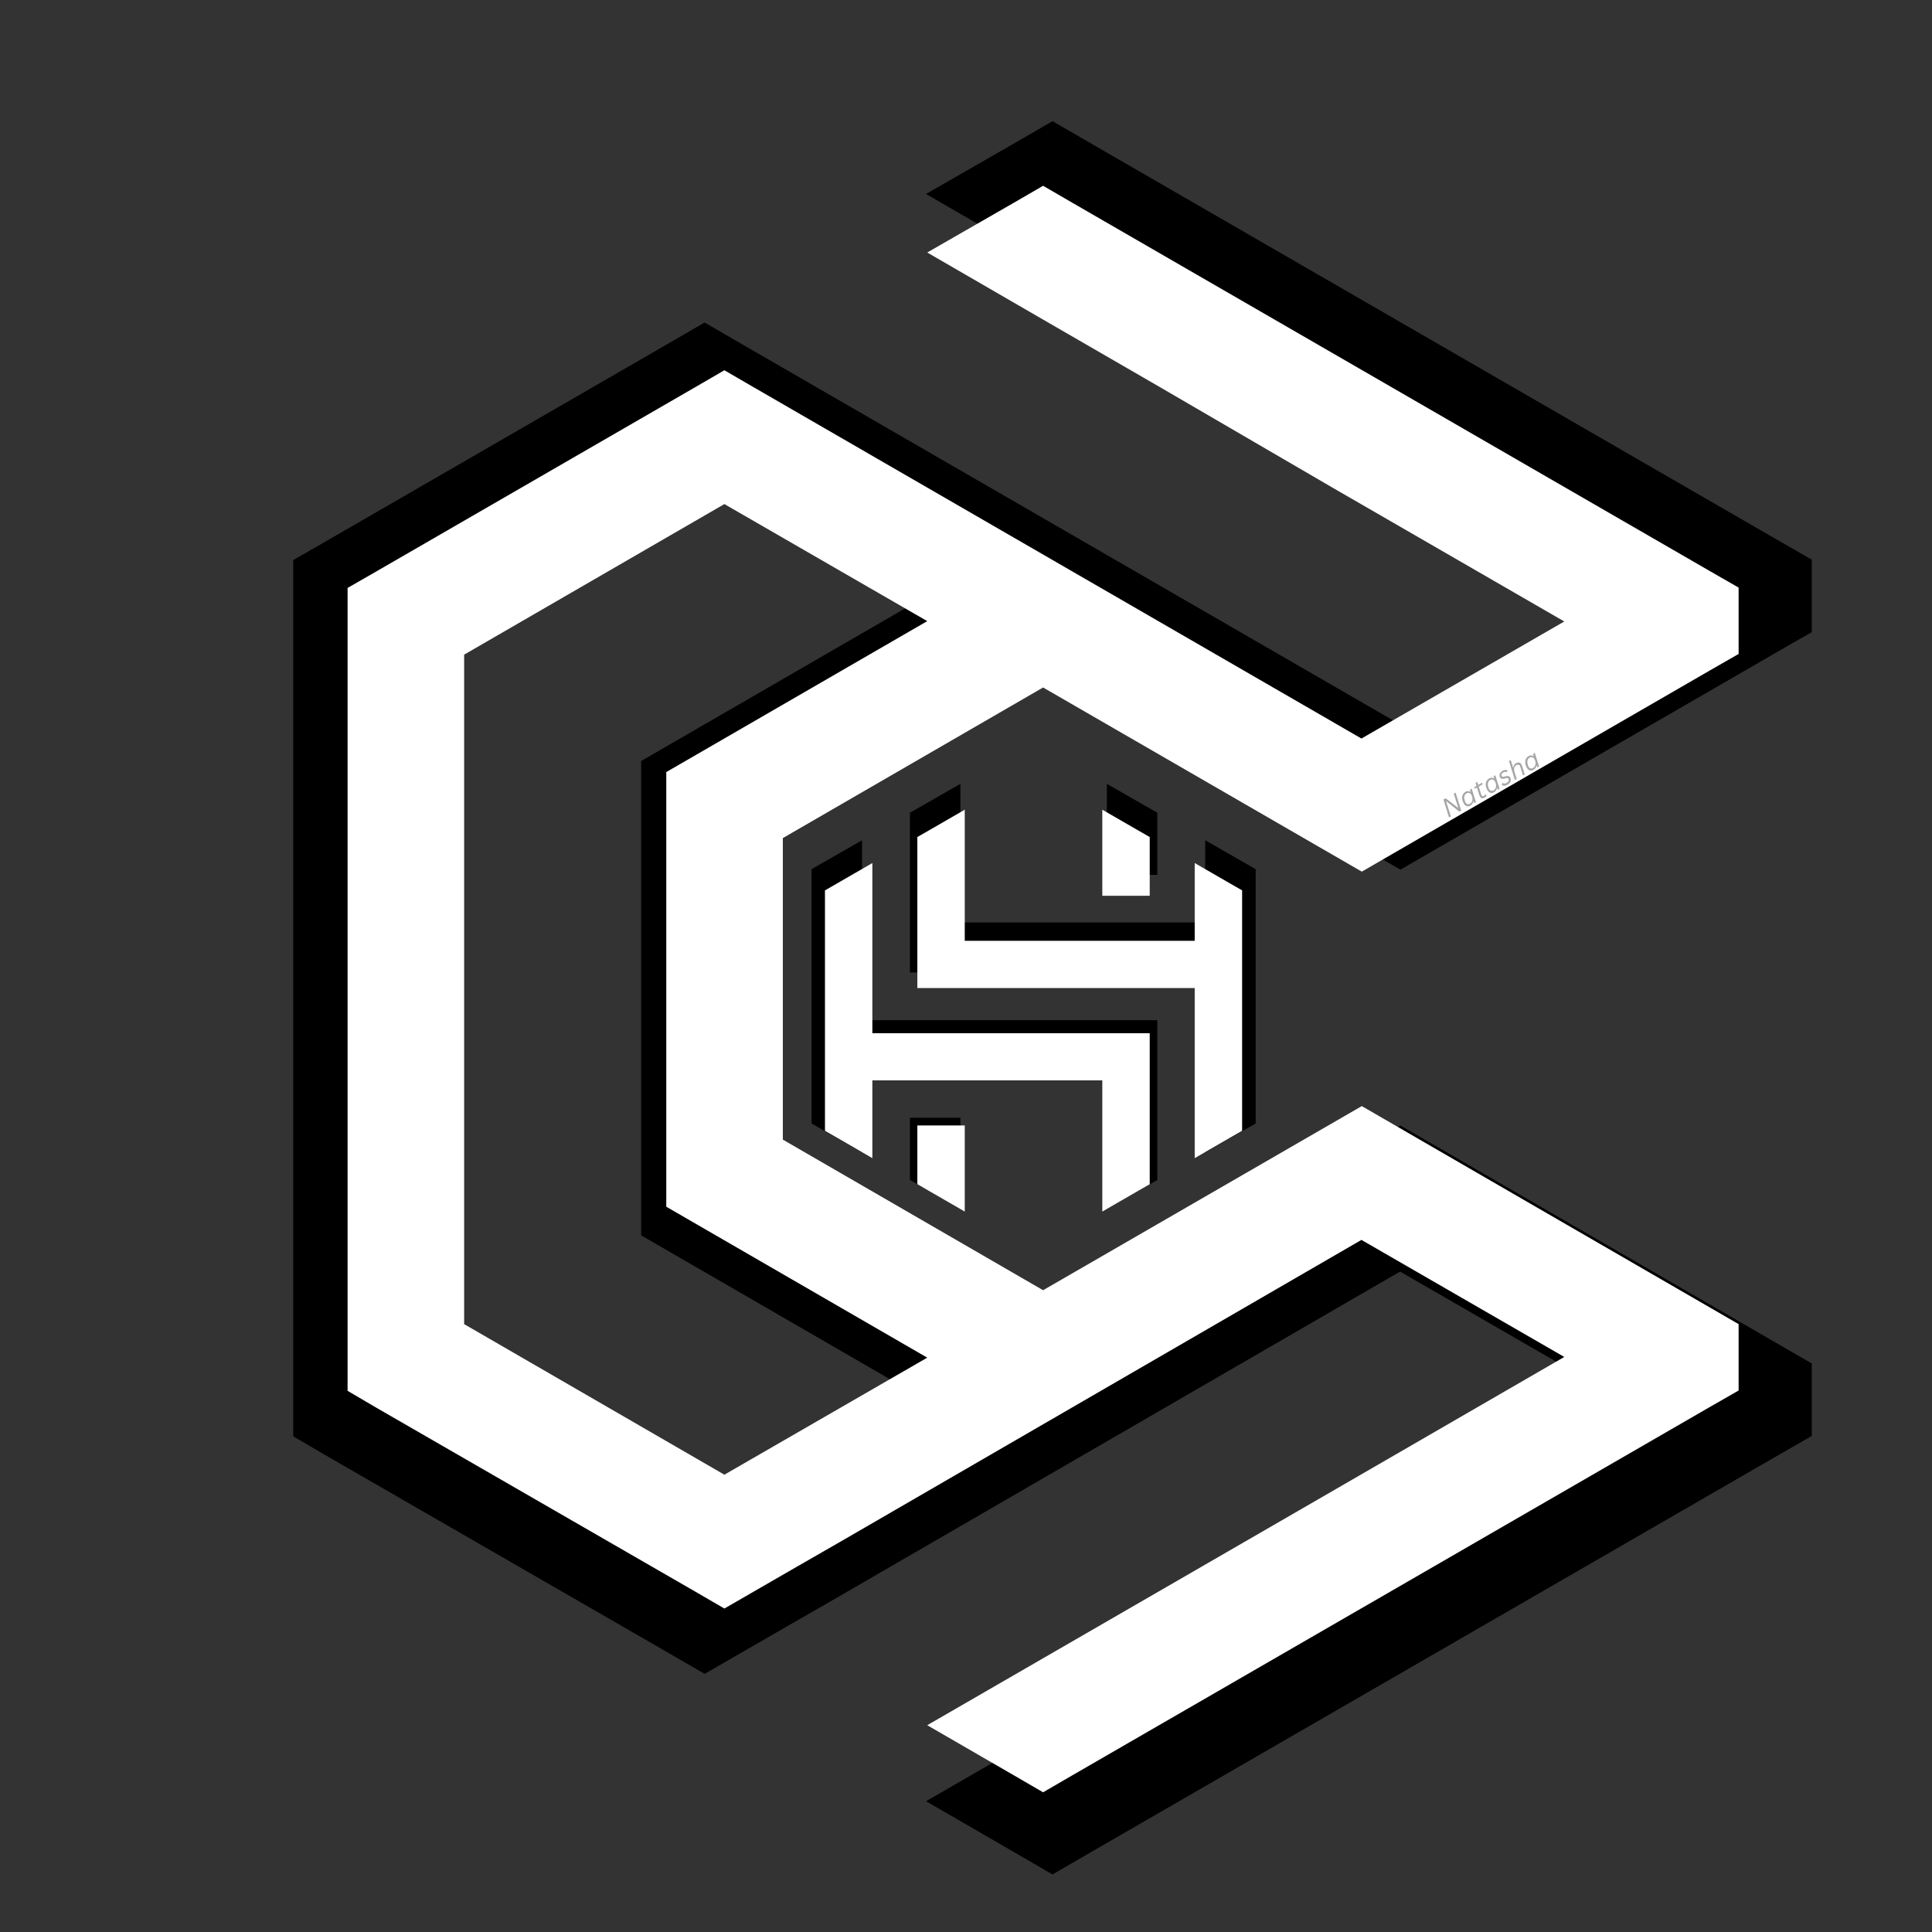
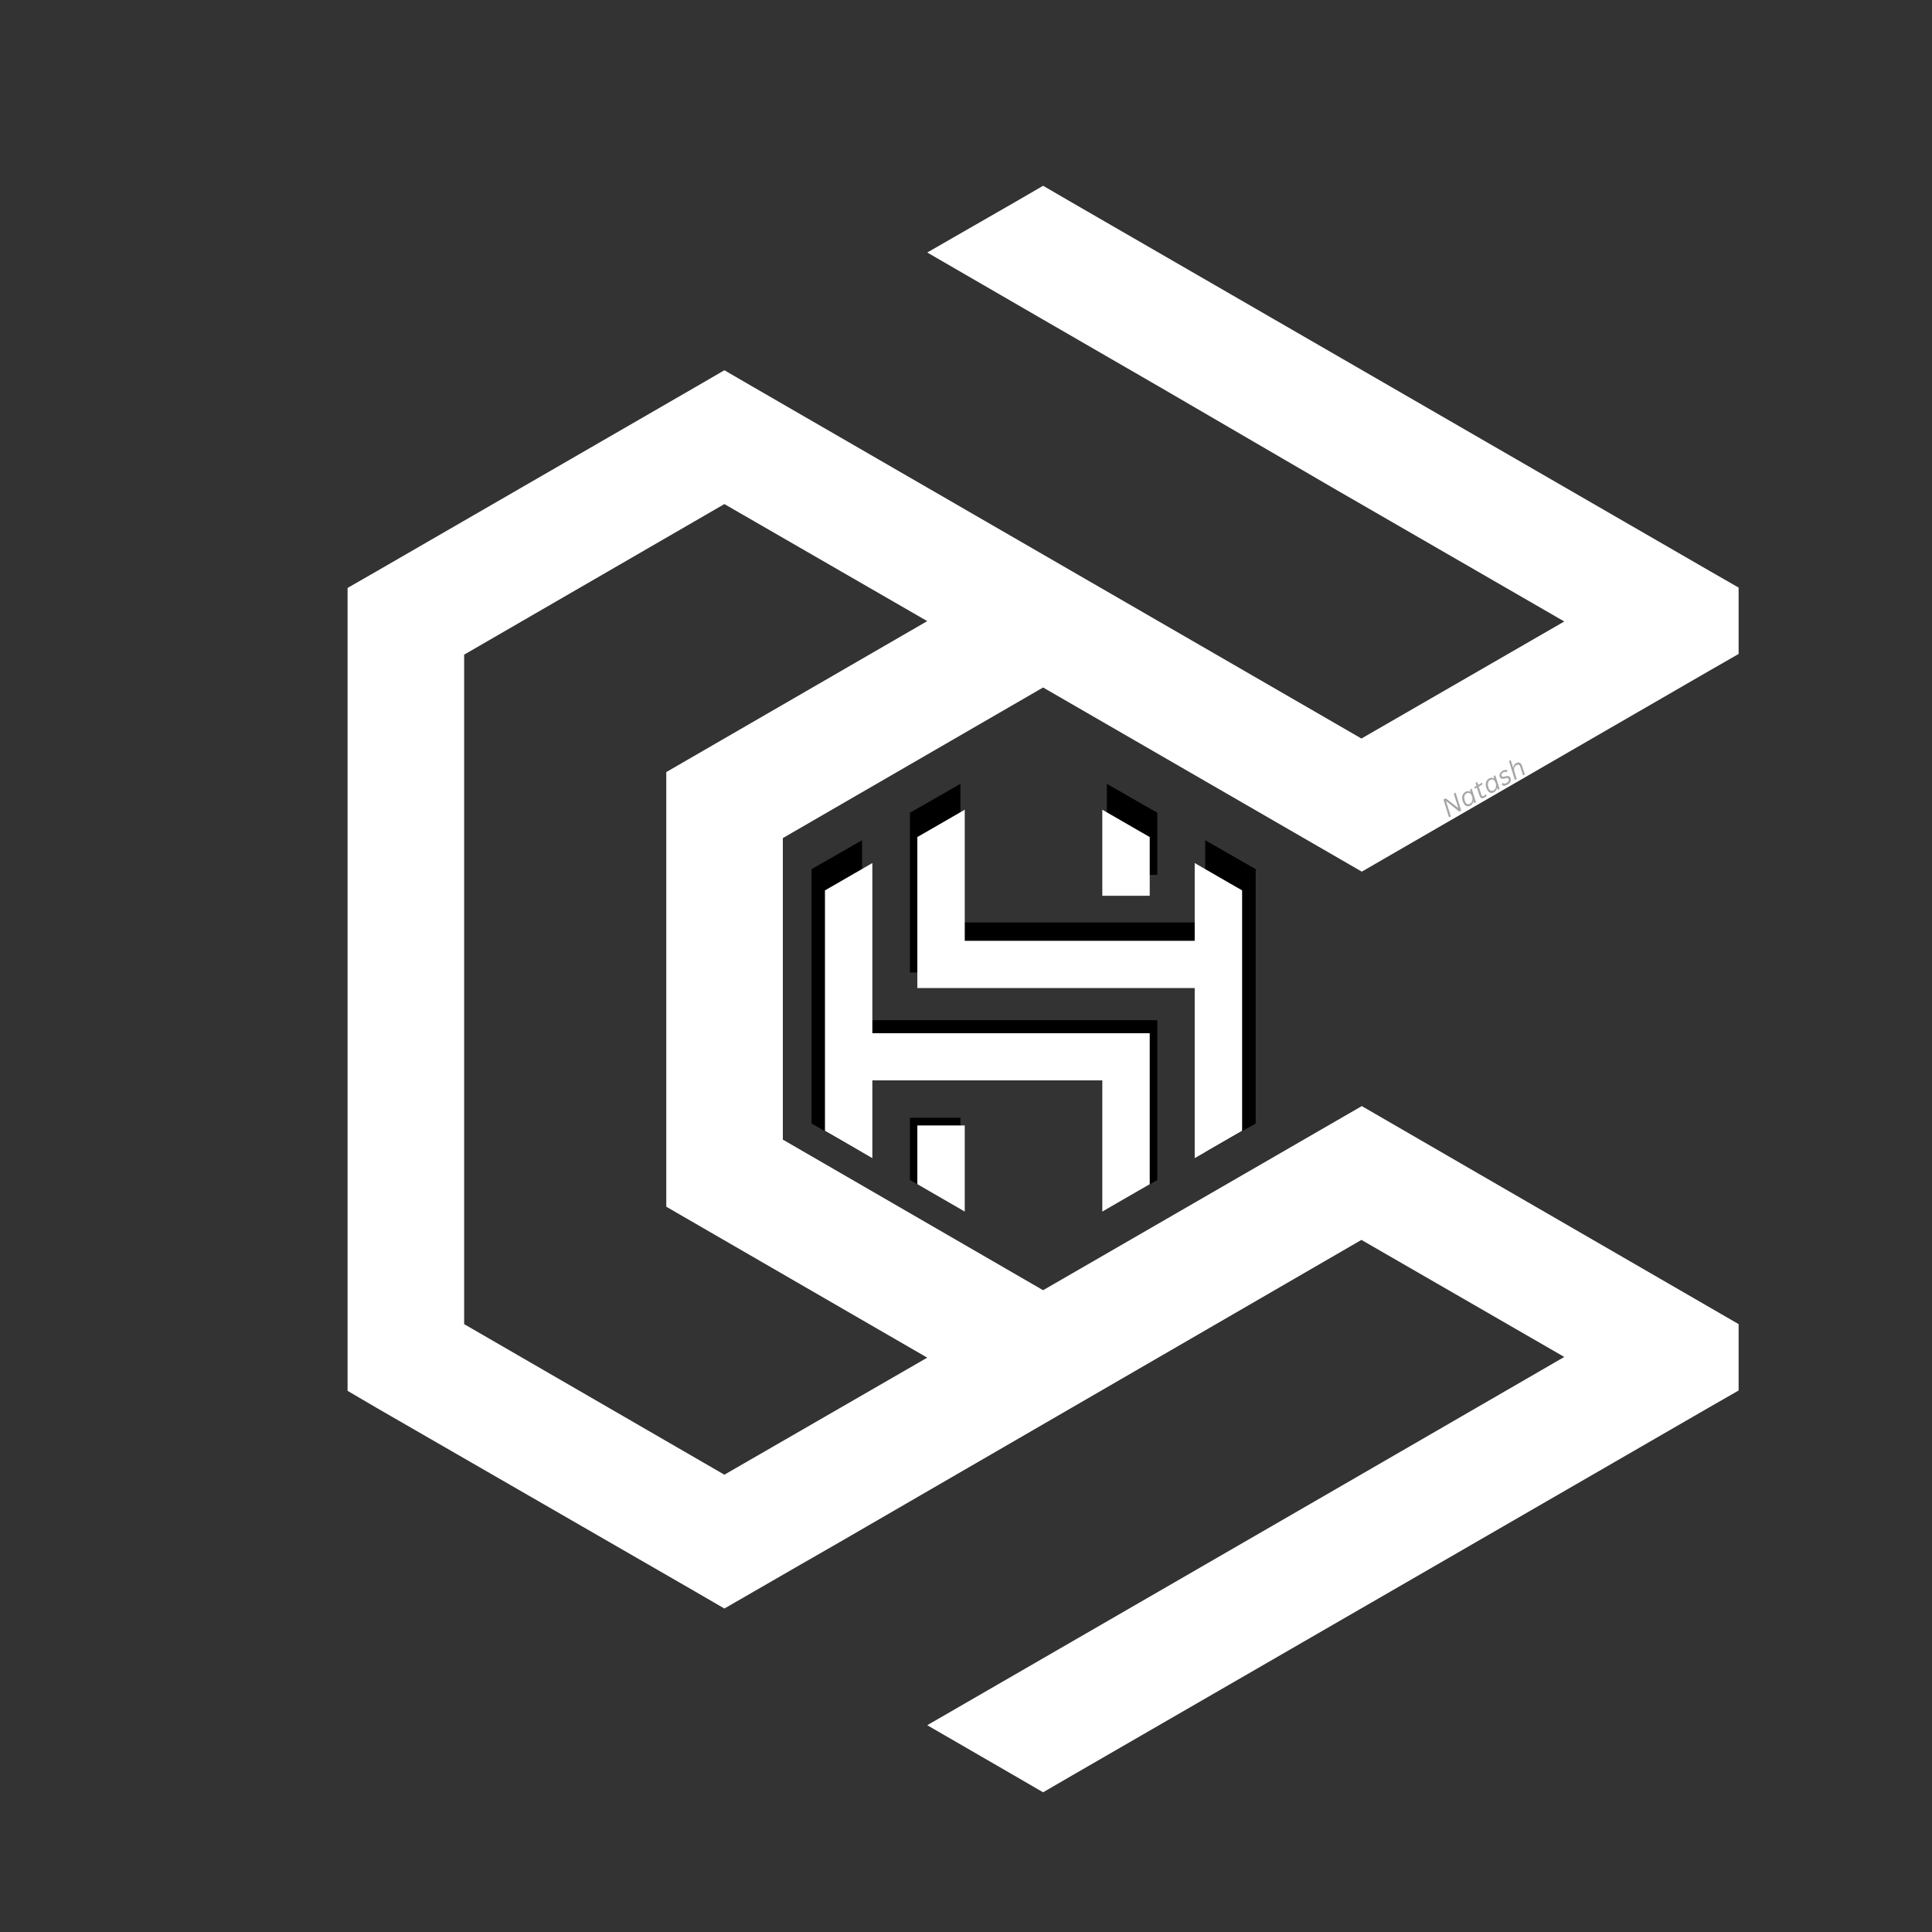
<svg xmlns="http://www.w3.org/2000/svg" width="500" zoomAndPan="magnify" viewBox="0 0 375 375" height="500" preserveAspectRatio="xMidYMid meet" version="1.0">
  <rect x="0" y="0" width="375" height="375" fill="#333333" stroke="none" />
  <defs>
    <g />
    <clipPath id="b54e2e2e52">
-       <path d="M 56.918 23.422 L 351.668 23.422 L 351.668 363.922 L 56.918 363.922 Z M 56.918 23.422 " clip-rule="nonzero" />
-     </clipPath>
+       </clipPath>
    <clipPath id="607d3194d0">
      <path d="M 67.465 36 L 337.465 36 L 337.465 347.973 L 67.465 347.973 Z M 67.465 36 " clip-rule="nonzero" />
    </clipPath>
    <clipPath id="f4a4a96f93">
      <path d="M 157.504 152.145 L 243.754 152.145 L 243.754 234.645 L 157.504 234.645 Z M 157.504 152.145 " clip-rule="nonzero" />
    </clipPath>
    <clipPath id="19abc72e51">
      <path d="M 160.109 157.164 L 241.109 157.164 L 241.109 235.164 L 160.109 235.164 Z M 160.109 157.164 " clip-rule="nonzero" />
    </clipPath>
  </defs>
  <g clip-path="url(#b54e2e2e52)">
    <path fill="#000000" d="M 210.414 27.066 L 277.945 66.074 L 345.477 105.078 L 351.668 108.633 L 351.668 122.691 L 345.477 126.242 L 271.824 168.801 L 204.293 129.797 L 149.152 161.695 L 149.152 225.57 L 204.293 257.473 L 271.824 218.465 L 296.375 232.676 C 314.809 243.336 333.238 253.992 351.668 264.652 L 351.668 278.711 L 345.477 282.266 L 277.945 321.27 L 210.414 360.277 L 204.293 363.828 L 198.176 360.277 L 179.746 349.617 L 213.512 330.113 C 247.277 310.613 281.043 291.109 314.73 271.605 L 271.75 246.812 L 161.312 310.762 L 152.098 316.055 L 136.766 324.898 L 130.645 321.348 L 63.113 282.418 L 56.918 278.789 L 56.918 108.707 L 63.113 105.152 L 130.645 66.148 L 136.766 62.598 L 142.883 66.148 L 271.75 140.605 L 314.73 115.812 L 265.633 87.465 L 229.148 66.223 L 204.293 51.863 L 179.746 37.652 L 198.176 27.066 L 204.293 23.516 Z M 179.746 271.758 L 124.449 239.781 L 124.449 147.711 L 179.746 115.738 L 136.766 90.941 L 81.621 122.844 L 81.621 264.652 L 136.766 296.551 Z M 179.746 271.758 " fill-opacity="1" fill-rule="evenodd" />
  </g>
  <g clip-path="url(#607d3194d0)">
    <path fill="#ffffff" d="M 208.066 39.312 L 269.93 75.055 L 331.789 110.793 L 337.465 114.051 L 337.465 126.934 L 331.789 130.188 L 264.324 169.184 L 202.465 133.441 L 151.949 162.672 L 151.949 221.199 L 202.465 250.43 L 264.324 214.691 L 286.812 227.711 C 303.695 237.477 320.578 247.242 337.465 257.012 L 337.465 269.895 L 331.789 273.148 L 269.93 308.891 L 208.066 344.629 L 202.465 347.883 L 196.859 344.629 L 179.977 334.863 L 210.906 316.992 C 241.836 299.121 272.766 281.254 303.625 263.383 L 264.254 240.664 L 163.09 299.262 L 154.648 304.109 L 140.602 312.215 L 134.996 308.957 L 73.137 273.289 L 67.465 269.961 L 67.465 114.117 L 73.137 110.863 L 134.996 75.121 L 140.602 71.867 L 146.207 75.121 L 264.254 143.348 L 303.625 120.629 L 258.648 94.656 L 225.23 75.191 L 202.465 62.031 L 179.977 49.012 L 196.859 39.312 L 202.465 36.059 Z M 179.977 263.52 L 129.324 234.223 L 129.324 149.859 L 179.977 120.559 L 140.602 97.84 L 90.09 127.07 L 90.09 257.012 L 140.602 286.238 Z M 179.977 263.52 " fill-opacity="1" fill-rule="evenodd" />
  </g>
  <g clip-path="url(#f4a4a96f93)">
    <path fill="#000000" d="M 186.414 216.977 L 186.414 234.645 L 179.066 230.43 L 176.617 229.016 L 176.617 216.957 L 186.414 216.957 Z M 243.73 195.672 L 243.73 168.699 L 241.281 167.305 L 233.934 163.09 L 233.934 179.055 L 186.414 179.055 L 186.414 152.145 L 179.066 156.355 L 176.617 157.75 L 176.617 188.762 L 233.934 188.762 L 233.934 223.676 L 241.281 219.465 L 243.73 218.066 Z M 167.32 174.289 L 167.32 163.09 L 159.973 167.305 L 157.523 168.699 L 157.523 218.066 L 159.973 219.465 L 167.32 223.676 L 167.32 207.711 L 214.84 207.711 L 214.84 234.645 L 222.188 230.43 L 224.637 229.035 L 224.637 198.023 L 167.32 198.023 Z M 214.84 152.145 L 222.188 156.355 L 224.637 157.75 L 224.637 169.809 L 214.84 169.809 Z M 214.84 152.145 " fill-opacity="1" fill-rule="evenodd" />
  </g>
  <g clip-path="url(#19abc72e51)">
-     <path fill="#ffffff" d="M 187.258 218.461 L 187.258 235.164 L 180.355 231.184 L 178.055 229.844 L 178.055 218.445 L 187.258 218.445 Z M 241.094 198.32 L 241.094 172.82 L 238.793 171.5 L 231.891 167.516 L 231.891 182.609 L 187.258 182.609 L 187.258 157.164 L 180.355 161.148 L 178.055 162.469 L 178.055 191.785 L 231.891 191.785 L 231.891 224.797 L 238.793 220.812 L 241.094 219.492 Z M 169.324 178.105 L 169.324 167.516 L 162.426 171.5 L 160.125 172.82 L 160.125 219.492 L 162.426 220.812 L 169.324 224.797 L 169.324 209.703 L 213.957 209.703 L 213.957 235.164 L 220.859 231.184 L 223.16 229.863 L 223.16 200.547 L 169.324 200.547 Z M 213.957 157.164 L 220.859 161.148 L 223.16 162.469 L 223.16 173.871 L 213.957 173.871 Z M 213.957 157.164 " fill-opacity="1" fill-rule="evenodd" />
+     <path fill="#ffffff" d="M 187.258 218.461 L 187.258 235.164 L 180.355 231.184 L 178.055 229.844 L 178.055 218.445 L 187.258 218.445 Z M 241.094 198.32 L 241.094 172.82 L 238.793 171.5 L 231.891 167.516 L 231.891 182.609 L 187.258 182.609 L 187.258 157.164 L 180.355 161.148 L 178.055 162.469 L 178.055 191.785 L 231.891 191.785 L 231.891 224.797 L 238.793 220.812 L 241.094 219.492 M 169.324 178.105 L 169.324 167.516 L 162.426 171.5 L 160.125 172.82 L 160.125 219.492 L 162.426 220.812 L 169.324 224.797 L 169.324 209.703 L 213.957 209.703 L 213.957 235.164 L 220.859 231.184 L 223.16 229.863 L 223.16 200.547 L 169.324 200.547 Z M 213.957 157.164 L 220.859 161.148 L 223.16 162.469 L 223.16 173.871 L 213.957 173.871 Z M 213.957 157.164 " fill-opacity="1" fill-rule="evenodd" />
  </g>
  <g fill="#a6a6a6" fill-opacity="1">
    <g transform="translate(281.032, 158.79)">
      <g>
        <path d="M 0.578 -0.328 L 0.219 -0.125 L -0.859 -3.594 L -0.422 -3.844 L 1.953 -2.016 L 2 -2.047 L 1.141 -4.734 L 1.5 -4.938 L 2.594 -1.469 L 2.219 -1.25 L -0.281 -3.25 L -0.328 -3.203 Z M 0.578 -0.328 " />
      </g>
    </g>
    <g transform="translate(284.344, 156.914)">
      <g>
        <path d="M 1.016 -0.516 C 0.867 -0.441 0.723 -0.406 0.578 -0.406 C 0.43 -0.406 0.285 -0.445 0.141 -0.531 C -0.004 -0.625 -0.129 -0.766 -0.234 -0.953 C -0.305 -1.078 -0.367 -1.219 -0.422 -1.375 C -0.566 -1.812 -0.586 -2.188 -0.484 -2.5 C -0.391 -2.812 -0.176 -3.062 0.156 -3.25 C 0.301 -3.332 0.453 -3.367 0.609 -3.359 C 0.773 -3.359 0.922 -3.312 1.047 -3.219 L 1.094 -3.25 L 0.969 -3.641 L 1.312 -3.844 L 2.141 -1.203 L 1.797 -1.016 L 1.672 -1.406 L 1.625 -1.391 C 1.613 -1.211 1.555 -1.051 1.453 -0.906 C 1.359 -0.758 1.211 -0.629 1.016 -0.516 Z M 0.969 -0.906 C 1.188 -1.031 1.332 -1.211 1.406 -1.453 C 1.488 -1.691 1.484 -1.984 1.391 -2.328 C 1.348 -2.441 1.301 -2.539 1.25 -2.625 C 1.133 -2.82 0.992 -2.945 0.828 -3 C 0.672 -3.051 0.508 -3.031 0.344 -2.938 C -0.125 -2.676 -0.25 -2.207 -0.031 -1.531 C -0.008 -1.414 0.023 -1.312 0.078 -1.219 C 0.148 -1.082 0.234 -0.977 0.328 -0.906 C 0.43 -0.844 0.535 -0.812 0.641 -0.812 C 0.754 -0.812 0.863 -0.844 0.969 -0.906 Z M 0.969 -0.906 " />
      </g>
    </g>
    <g transform="translate(287.141, 155.329)">
      <g>
        <path d="M -0.125 -2.656 L 0.375 -1.094 C 0.383 -1.039 0.406 -0.992 0.438 -0.953 C 0.488 -0.859 0.551 -0.801 0.625 -0.781 C 0.695 -0.77 0.773 -0.789 0.859 -0.844 C 0.984 -0.914 1.082 -1.008 1.156 -1.125 L 1.203 -1.156 L 1.406 -0.953 C 1.332 -0.766 1.18 -0.609 0.953 -0.484 C 0.785 -0.391 0.629 -0.359 0.484 -0.391 C 0.336 -0.43 0.219 -0.531 0.125 -0.688 C 0.082 -0.758 0.047 -0.836 0.016 -0.922 L -0.469 -2.469 L -0.875 -2.234 L -0.969 -2.562 L -0.562 -2.797 L -0.734 -3.344 L -0.422 -3.578 L -0.219 -2.984 L 0.531 -3.422 L 0.641 -3.094 Z M -0.125 -2.656 " />
      </g>
    </g>
    <g transform="translate(288.926, 154.318)">
      <g>
        <path d="M 1.016 -0.516 C 0.867 -0.441 0.723 -0.406 0.578 -0.406 C 0.43 -0.406 0.285 -0.445 0.141 -0.531 C -0.004 -0.625 -0.129 -0.766 -0.234 -0.953 C -0.305 -1.078 -0.367 -1.219 -0.422 -1.375 C -0.566 -1.812 -0.586 -2.188 -0.484 -2.5 C -0.391 -2.812 -0.176 -3.062 0.156 -3.25 C 0.301 -3.332 0.453 -3.367 0.609 -3.359 C 0.773 -3.359 0.922 -3.312 1.047 -3.219 L 1.094 -3.25 L 0.969 -3.641 L 1.312 -3.844 L 2.141 -1.203 L 1.797 -1.016 L 1.672 -1.406 L 1.625 -1.391 C 1.613 -1.211 1.555 -1.051 1.453 -0.906 C 1.359 -0.758 1.211 -0.629 1.016 -0.516 Z M 0.969 -0.906 C 1.188 -1.031 1.332 -1.211 1.406 -1.453 C 1.488 -1.691 1.484 -1.984 1.391 -2.328 C 1.348 -2.441 1.301 -2.539 1.25 -2.625 C 1.133 -2.82 0.992 -2.945 0.828 -3 C 0.672 -3.051 0.508 -3.031 0.344 -2.938 C -0.125 -2.676 -0.25 -2.207 -0.031 -1.531 C -0.008 -1.414 0.023 -1.312 0.078 -1.219 C 0.148 -1.082 0.234 -0.977 0.328 -0.906 C 0.43 -0.844 0.535 -0.812 0.641 -0.812 C 0.754 -0.812 0.863 -0.844 0.969 -0.906 Z M 0.969 -0.906 " />
      </g>
    </g>
    <g transform="translate(291.724, 152.734)">
      <g>
        <path d="M 0.828 -0.422 C 0.691 -0.336 0.555 -0.281 0.422 -0.25 C 0.297 -0.227 0.176 -0.227 0.062 -0.25 C -0.051 -0.27 -0.148 -0.32 -0.234 -0.406 L -0.094 -0.75 L -0.062 -0.766 C 0.051 -0.691 0.172 -0.648 0.297 -0.641 C 0.43 -0.641 0.57 -0.68 0.719 -0.766 C 0.883 -0.859 1.004 -0.969 1.078 -1.094 C 1.148 -1.227 1.16 -1.363 1.109 -1.5 C 1.109 -1.52 1.098 -1.547 1.078 -1.578 C 1.004 -1.711 0.852 -1.754 0.625 -1.703 L 0.219 -1.594 C 0.051 -1.551 -0.102 -1.551 -0.25 -1.594 C -0.395 -1.633 -0.504 -1.723 -0.578 -1.859 C -0.609 -1.91 -0.633 -1.969 -0.656 -2.031 C -0.676 -2.145 -0.672 -2.27 -0.641 -2.406 C -0.617 -2.551 -0.555 -2.68 -0.453 -2.797 C -0.348 -2.922 -0.211 -3.035 -0.047 -3.141 C 0.148 -3.242 0.32 -3.297 0.469 -3.297 C 0.613 -3.305 0.754 -3.273 0.891 -3.203 L 0.766 -2.875 L 0.719 -2.844 C 0.613 -2.906 0.508 -2.93 0.406 -2.922 C 0.301 -2.91 0.191 -2.875 0.078 -2.812 C -0.078 -2.719 -0.188 -2.617 -0.25 -2.516 C -0.312 -2.41 -0.328 -2.301 -0.297 -2.188 C -0.285 -2.156 -0.273 -2.129 -0.266 -2.109 C -0.223 -2.035 -0.16 -1.988 -0.078 -1.969 C -0.004 -1.945 0.094 -1.953 0.219 -1.984 L 0.594 -2.078 C 0.789 -2.129 0.957 -2.129 1.094 -2.078 C 1.227 -2.035 1.332 -1.953 1.406 -1.828 C 1.426 -1.773 1.453 -1.711 1.484 -1.641 C 1.555 -1.422 1.539 -1.203 1.438 -0.984 C 1.332 -0.773 1.129 -0.586 0.828 -0.422 Z M 0.828 -0.422 " />
      </g>
    </g>
    <g transform="translate(293.89, 151.506)">
      <g>
        <path d="M 0.156 -0.094 L -1 -3.781 L -0.656 -3.969 L -0.203 -2.547 L -0.141 -2.547 C -0.129 -2.723 -0.082 -2.879 0 -3.016 C 0.094 -3.16 0.219 -3.281 0.375 -3.375 C 0.602 -3.5 0.805 -3.535 0.984 -3.484 C 1.172 -3.441 1.316 -3.32 1.422 -3.125 C 1.473 -3.039 1.508 -2.957 1.531 -2.875 L 2.078 -1.172 L 1.734 -0.984 L 1.203 -2.656 C 1.18 -2.738 1.148 -2.812 1.109 -2.875 C 1.035 -3 0.941 -3.07 0.828 -3.094 C 0.723 -3.113 0.598 -3.082 0.453 -3 C 0.254 -2.883 0.113 -2.711 0.031 -2.484 C -0.039 -2.254 -0.02 -1.973 0.094 -1.641 L 0.5 -0.281 Z M 0.156 -0.094 " />
      </g>
    </g>
    <g transform="translate(296.588, 149.978)">
      <g>
-         <path d="M 1.016 -0.516 C 0.867 -0.441 0.723 -0.406 0.578 -0.406 C 0.43 -0.406 0.285 -0.445 0.141 -0.531 C -0.004 -0.625 -0.129 -0.766 -0.234 -0.953 C -0.305 -1.078 -0.367 -1.219 -0.422 -1.375 C -0.566 -1.812 -0.586 -2.188 -0.484 -2.5 C -0.391 -2.812 -0.176 -3.062 0.156 -3.25 C 0.301 -3.332 0.453 -3.367 0.609 -3.359 C 0.773 -3.359 0.922 -3.312 1.047 -3.219 L 1.094 -3.25 L 0.969 -3.641 L 1.312 -3.844 L 2.141 -1.203 L 1.797 -1.016 L 1.672 -1.406 L 1.625 -1.391 C 1.613 -1.211 1.555 -1.051 1.453 -0.906 C 1.359 -0.758 1.211 -0.629 1.016 -0.516 Z M 0.969 -0.906 C 1.188 -1.031 1.332 -1.211 1.406 -1.453 C 1.488 -1.691 1.484 -1.984 1.391 -2.328 C 1.348 -2.441 1.301 -2.539 1.25 -2.625 C 1.133 -2.82 0.992 -2.945 0.828 -3 C 0.672 -3.051 0.508 -3.031 0.344 -2.938 C -0.125 -2.676 -0.25 -2.207 -0.031 -1.531 C -0.008 -1.414 0.023 -1.312 0.078 -1.219 C 0.148 -1.082 0.234 -0.977 0.328 -0.906 C 0.43 -0.844 0.535 -0.812 0.641 -0.812 C 0.754 -0.812 0.863 -0.844 0.969 -0.906 Z M 0.969 -0.906 " />
-       </g>
+         </g>
    </g>
  </g>
</svg>